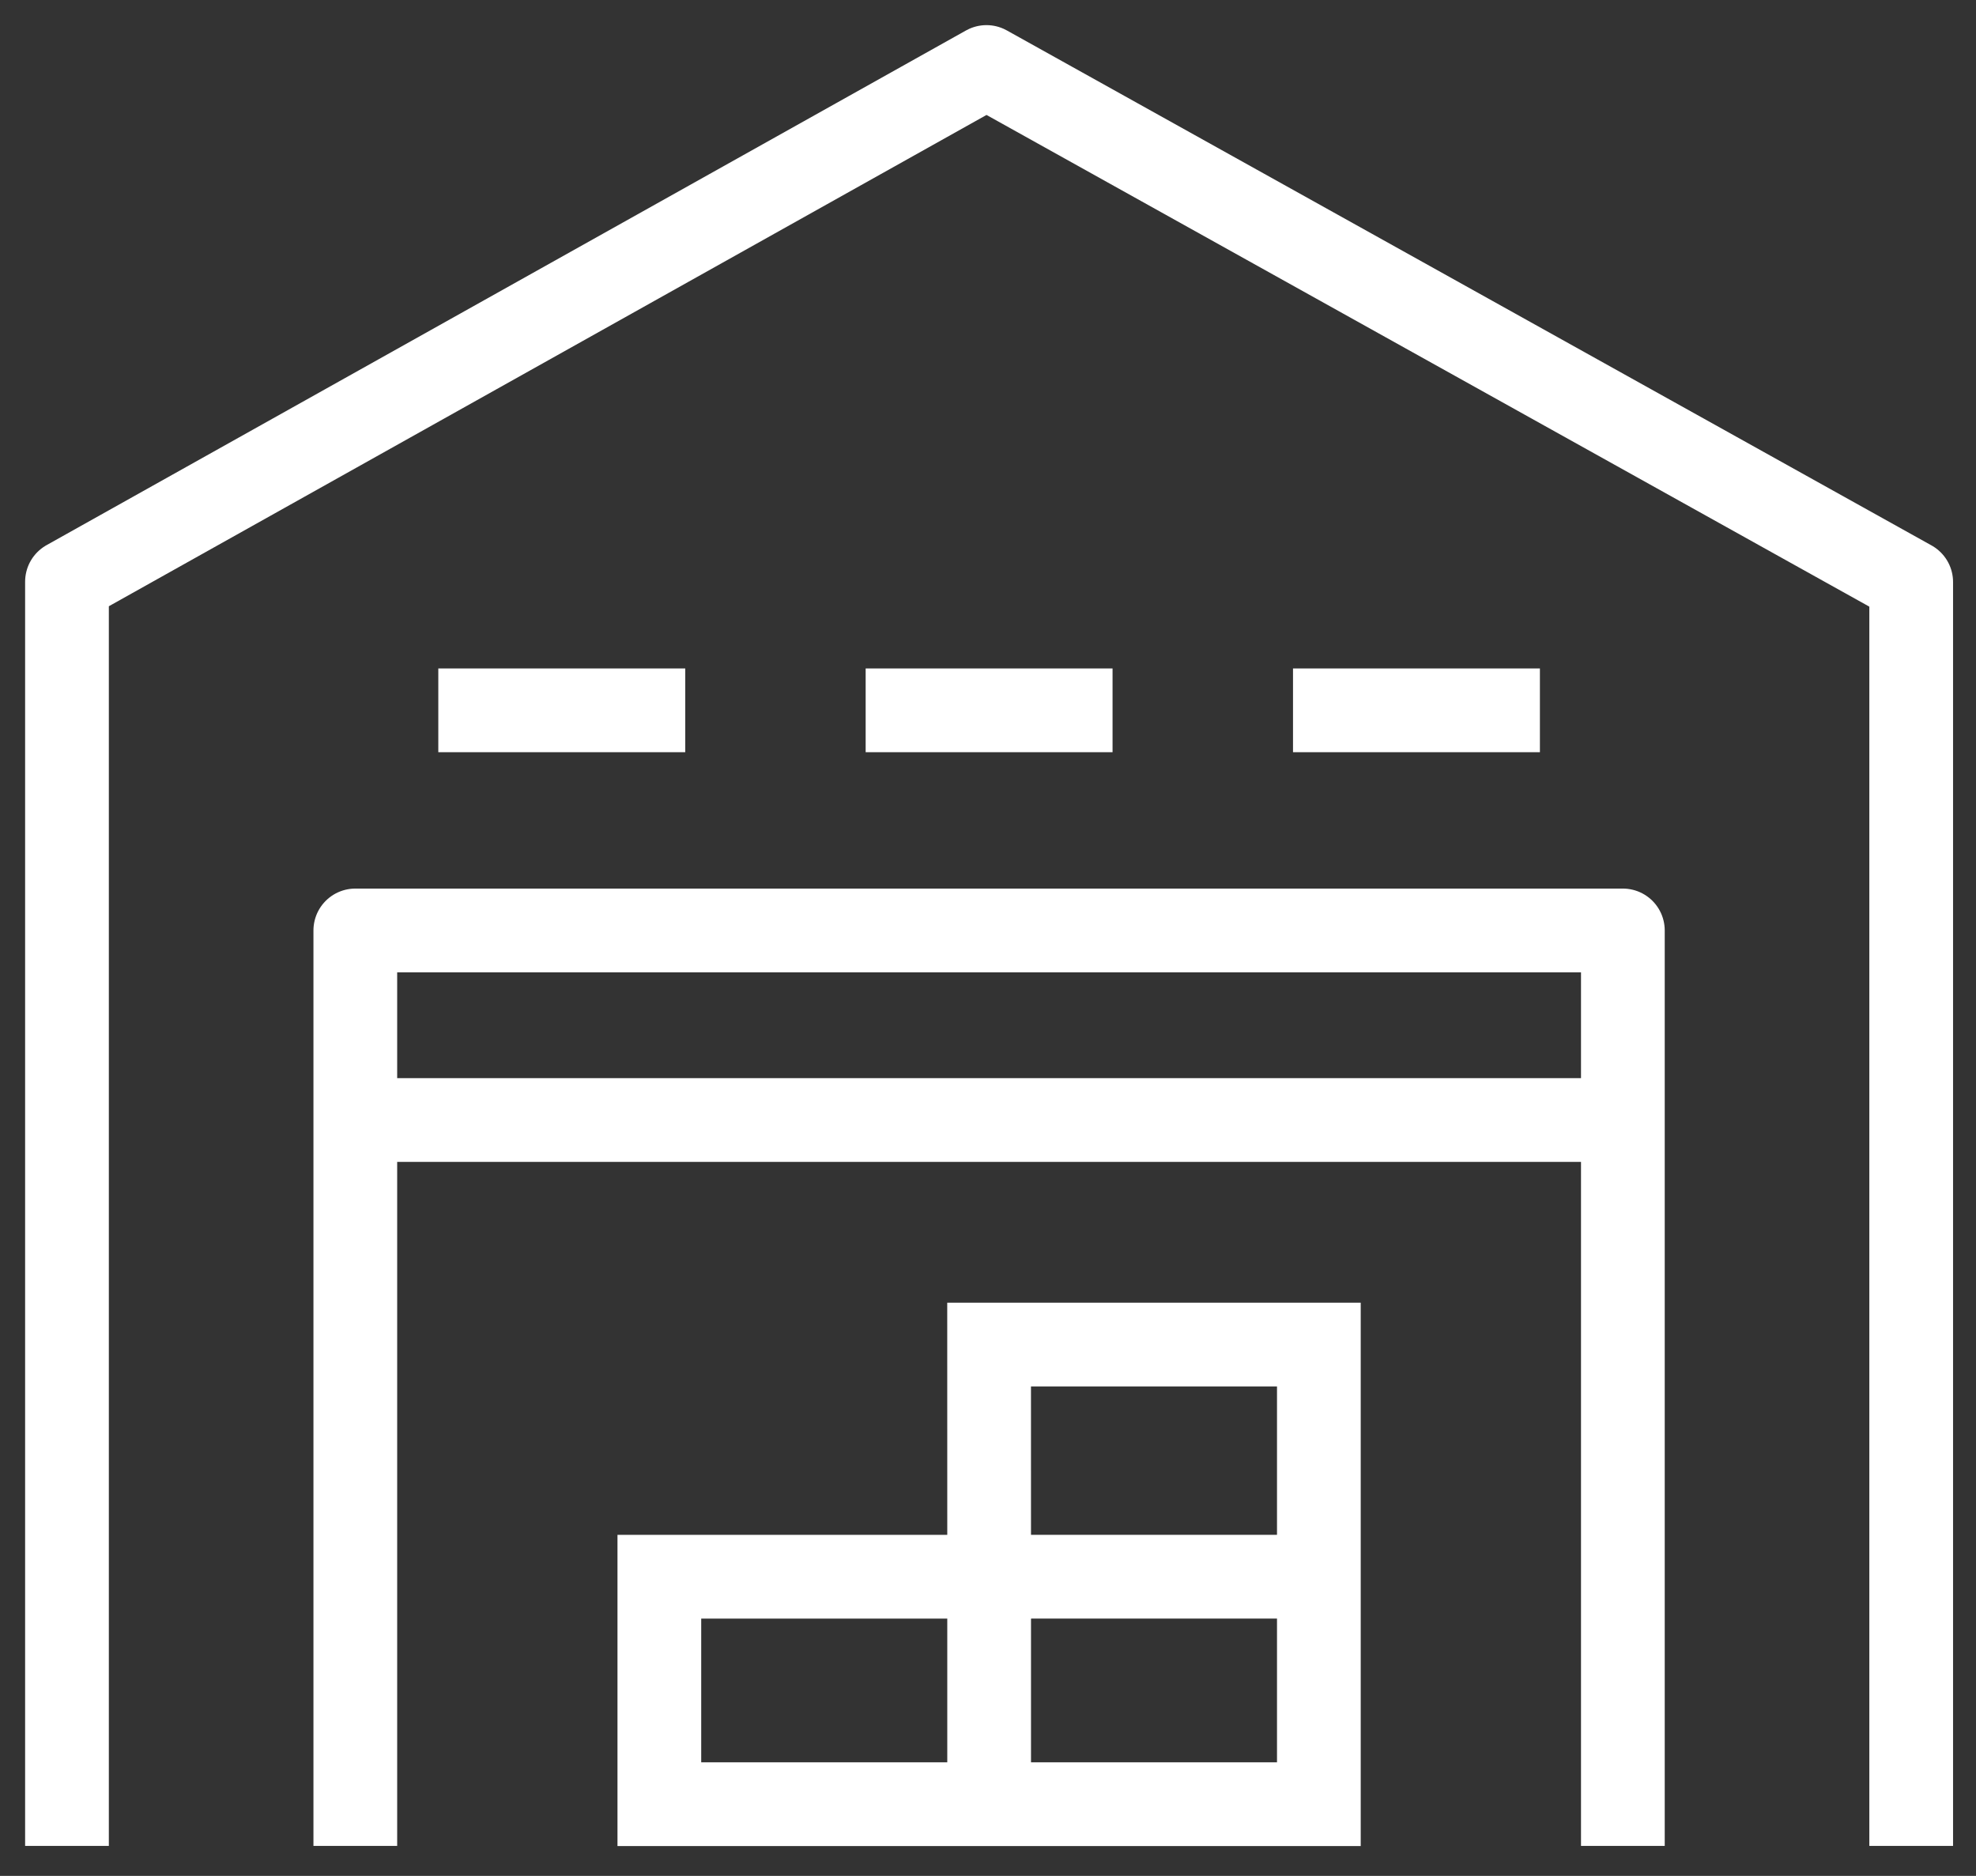
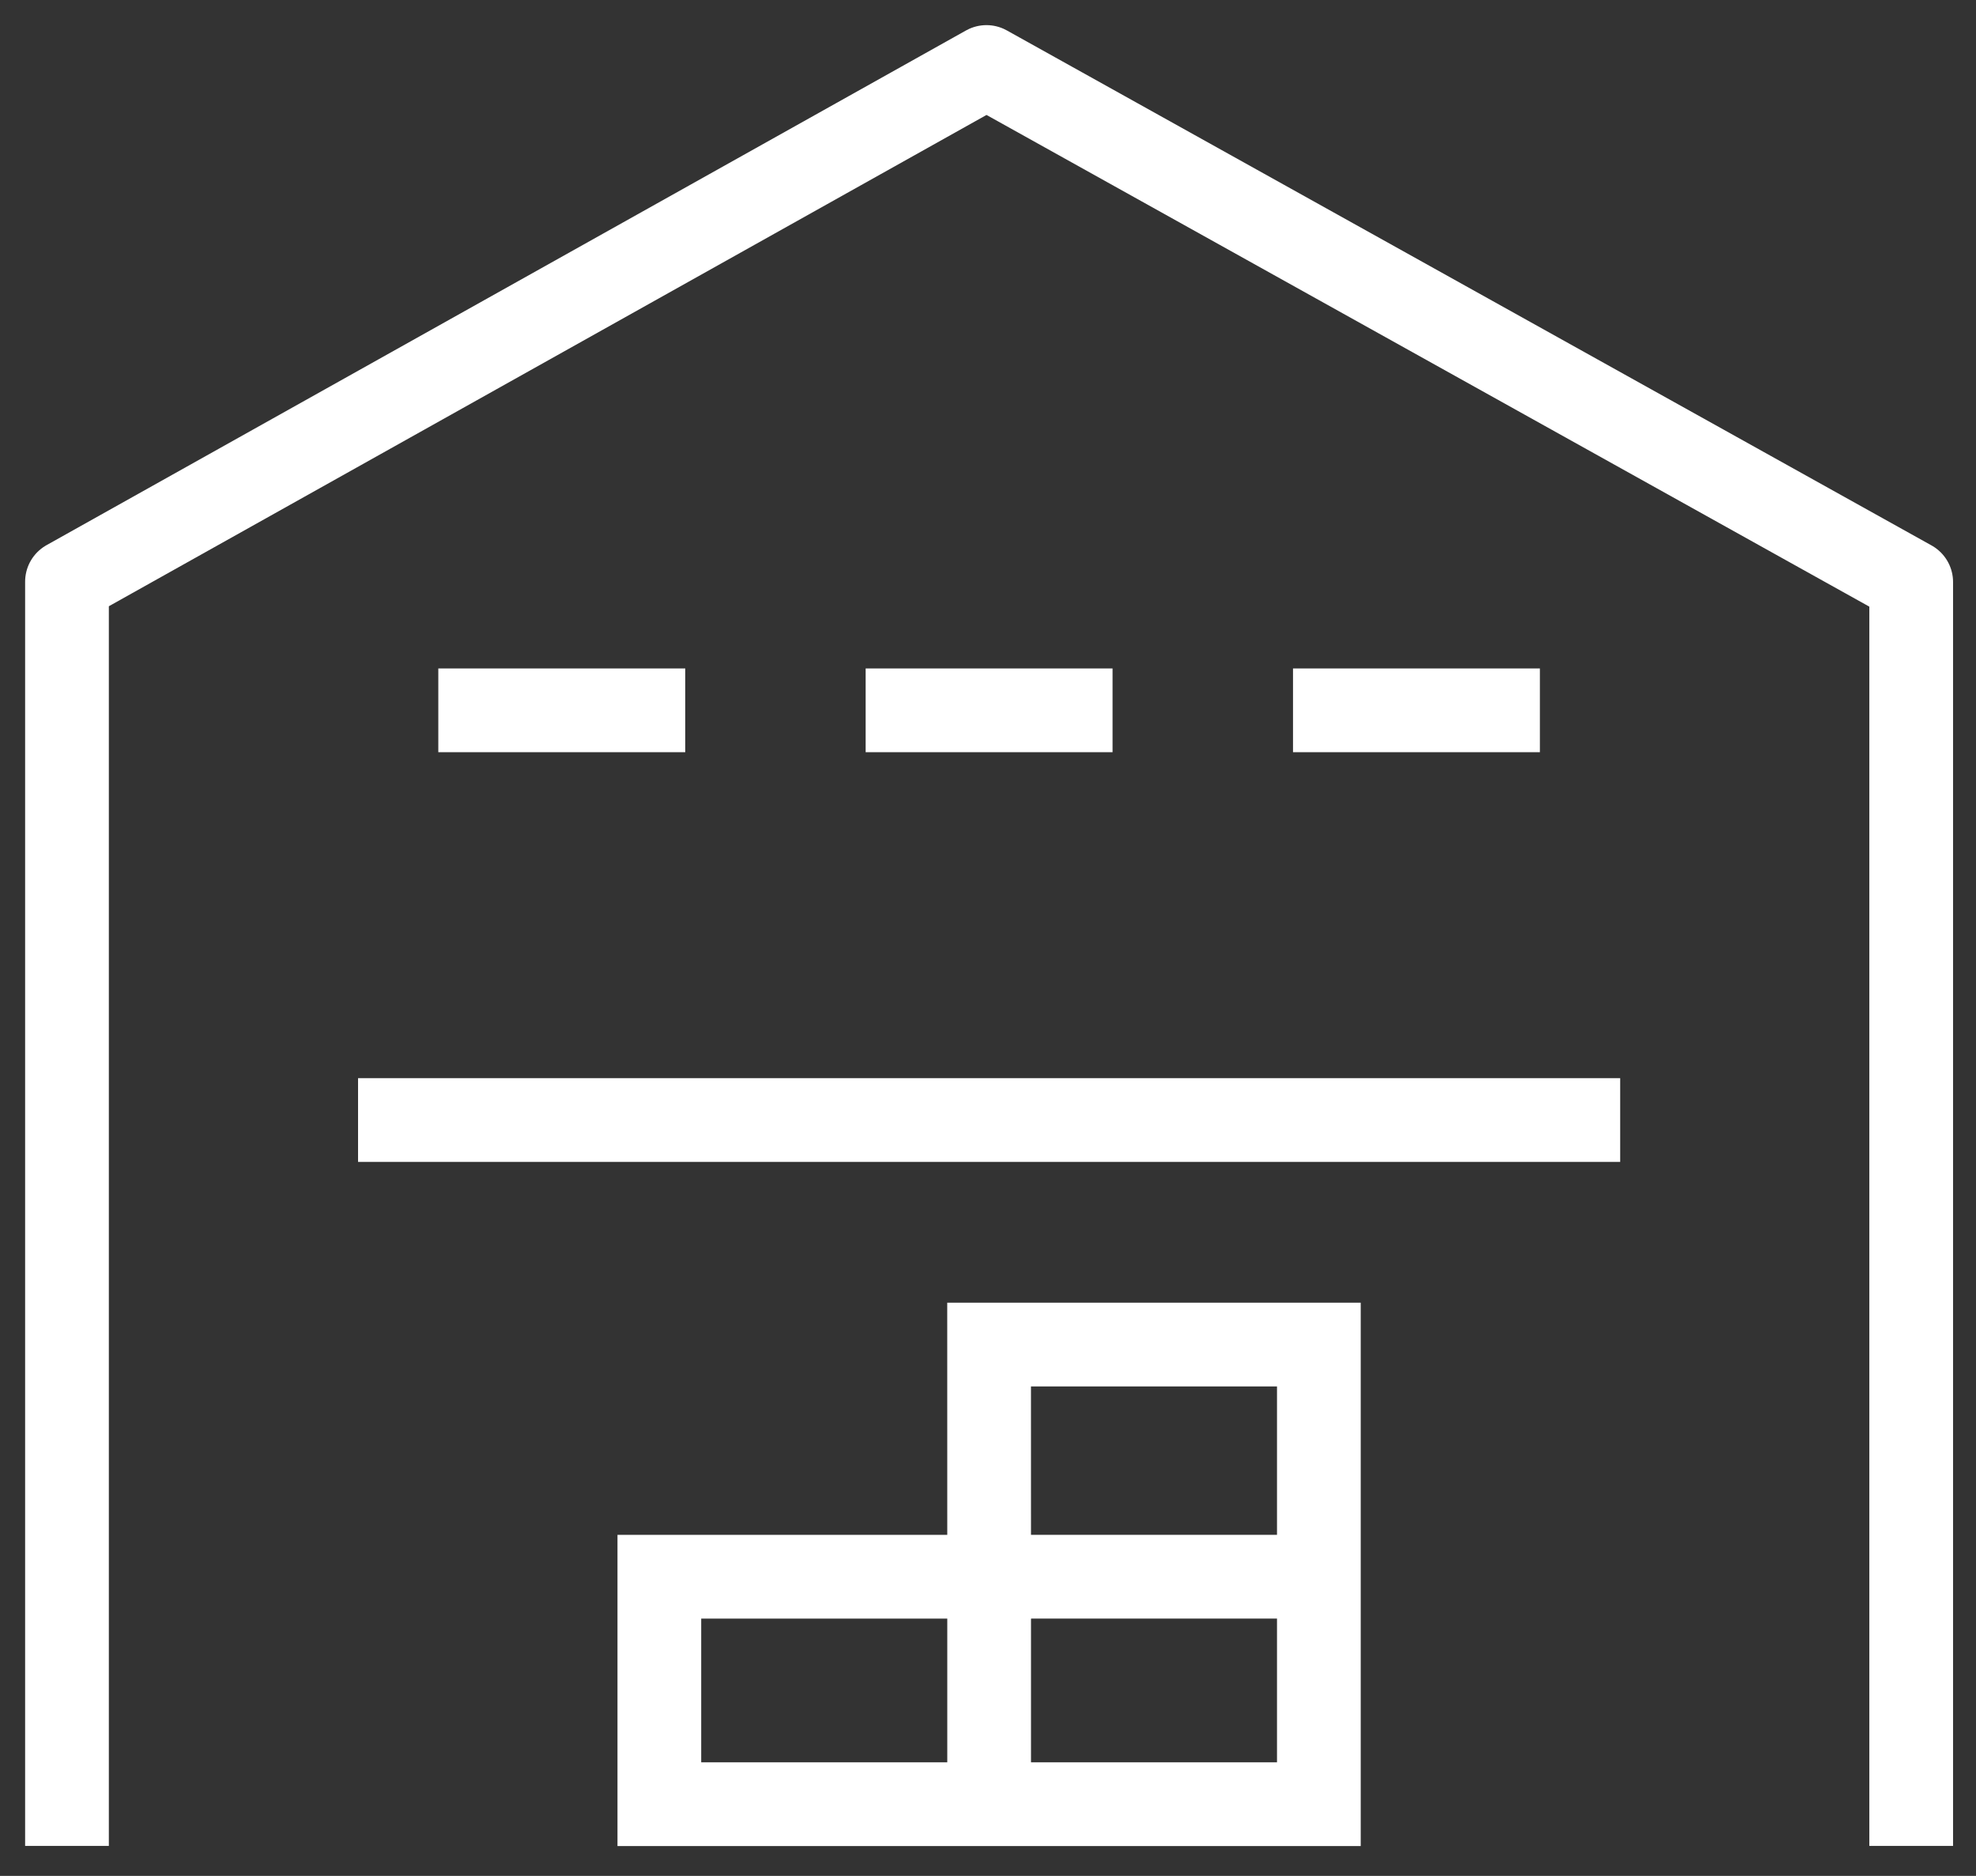
<svg xmlns="http://www.w3.org/2000/svg" width="59" height="56" viewBox="0 0 59 56" fill="none">
  <rect x="0" y="0" width="59" height="56" fill="#333333" stroke="none" />
  <path d="M2 55.105V17.365L29.454 2L57.065 17.375V55.105" stroke="white" stroke-width="2.5" stroke-miterlimit="10" stroke-linejoin="round" />
-   <path d="M10.609 55.105V27.776H48.456V55.105" stroke="white" stroke-width="2.5" stroke-miterlimit="10" stroke-linejoin="round" />
  <path d="M13.087 21.205H20.46" stroke="white" stroke-width="2.5" stroke-miterlimit="10" />
  <path d="M25.847 21.205H33.219" stroke="white" stroke-width="2.5" stroke-miterlimit="10" />
  <path d="M38.607 21.205H45.979" stroke="white" stroke-width="2.5" stroke-miterlimit="10" />
  <path d="M10.691 33.435H48.375" stroke="white" stroke-width="2.5" stroke-miterlimit="10" />
  <path d="M29.534 47.372V53.81" stroke="white" stroke-width="2.5" stroke-miterlimit="10" />
  <path d="M29.889 47.068H39.301" stroke="white" stroke-width="2.5" stroke-miterlimit="10" />
  <path d="M39.379 40.138H29.533L29.534 47.068H19.687V53.859H39.379V40.138Z" stroke="white" stroke-width="2.5" stroke-miterlimit="10" />
</svg>